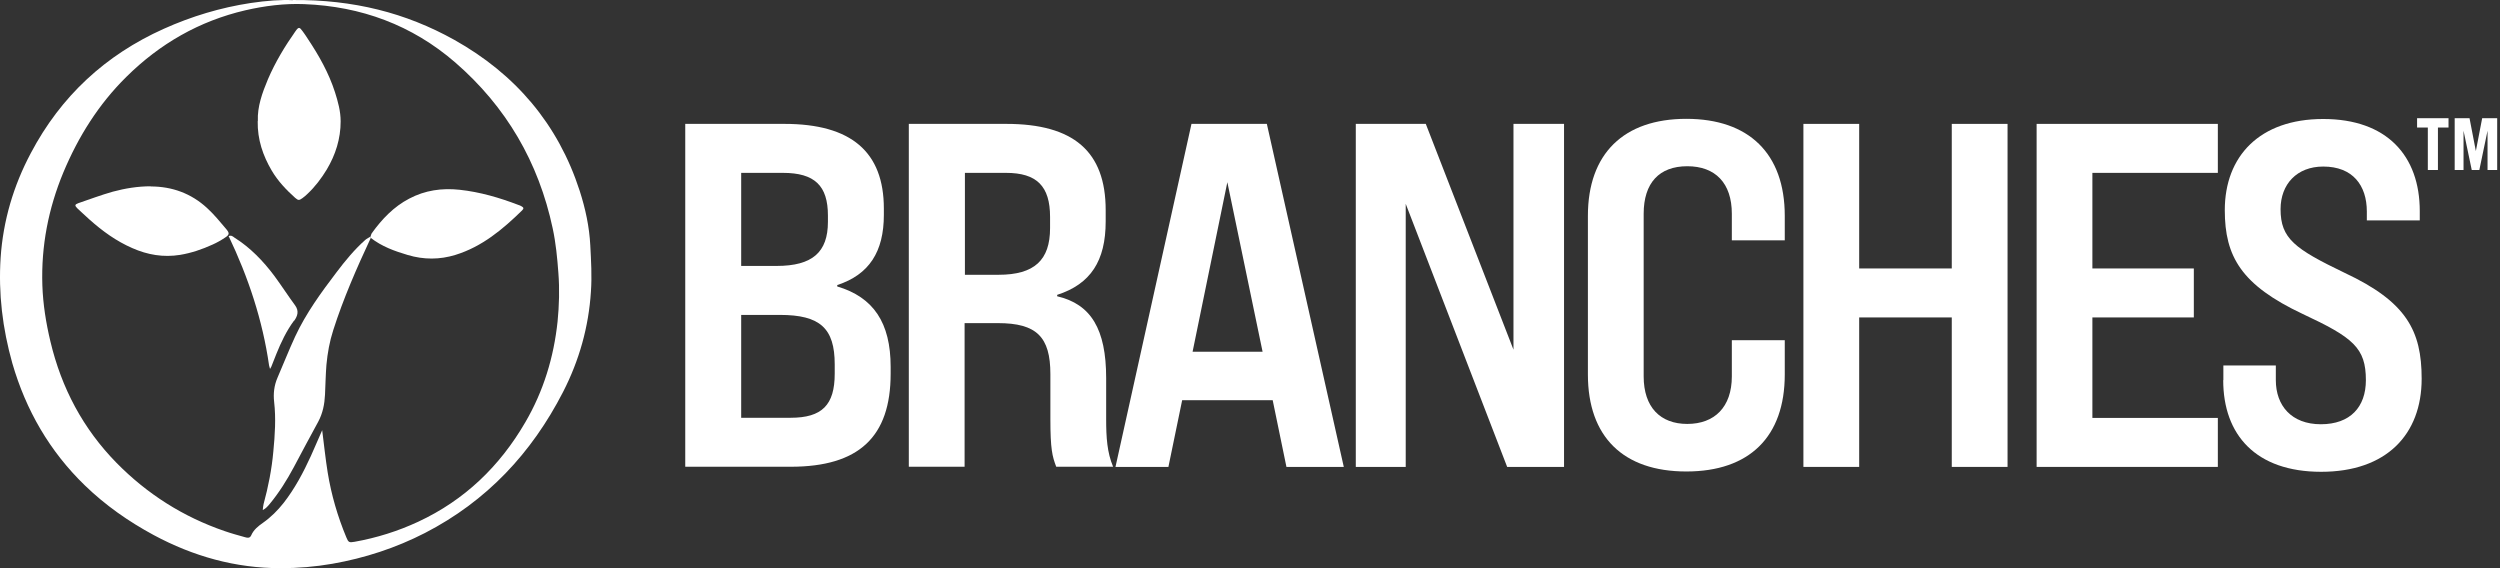
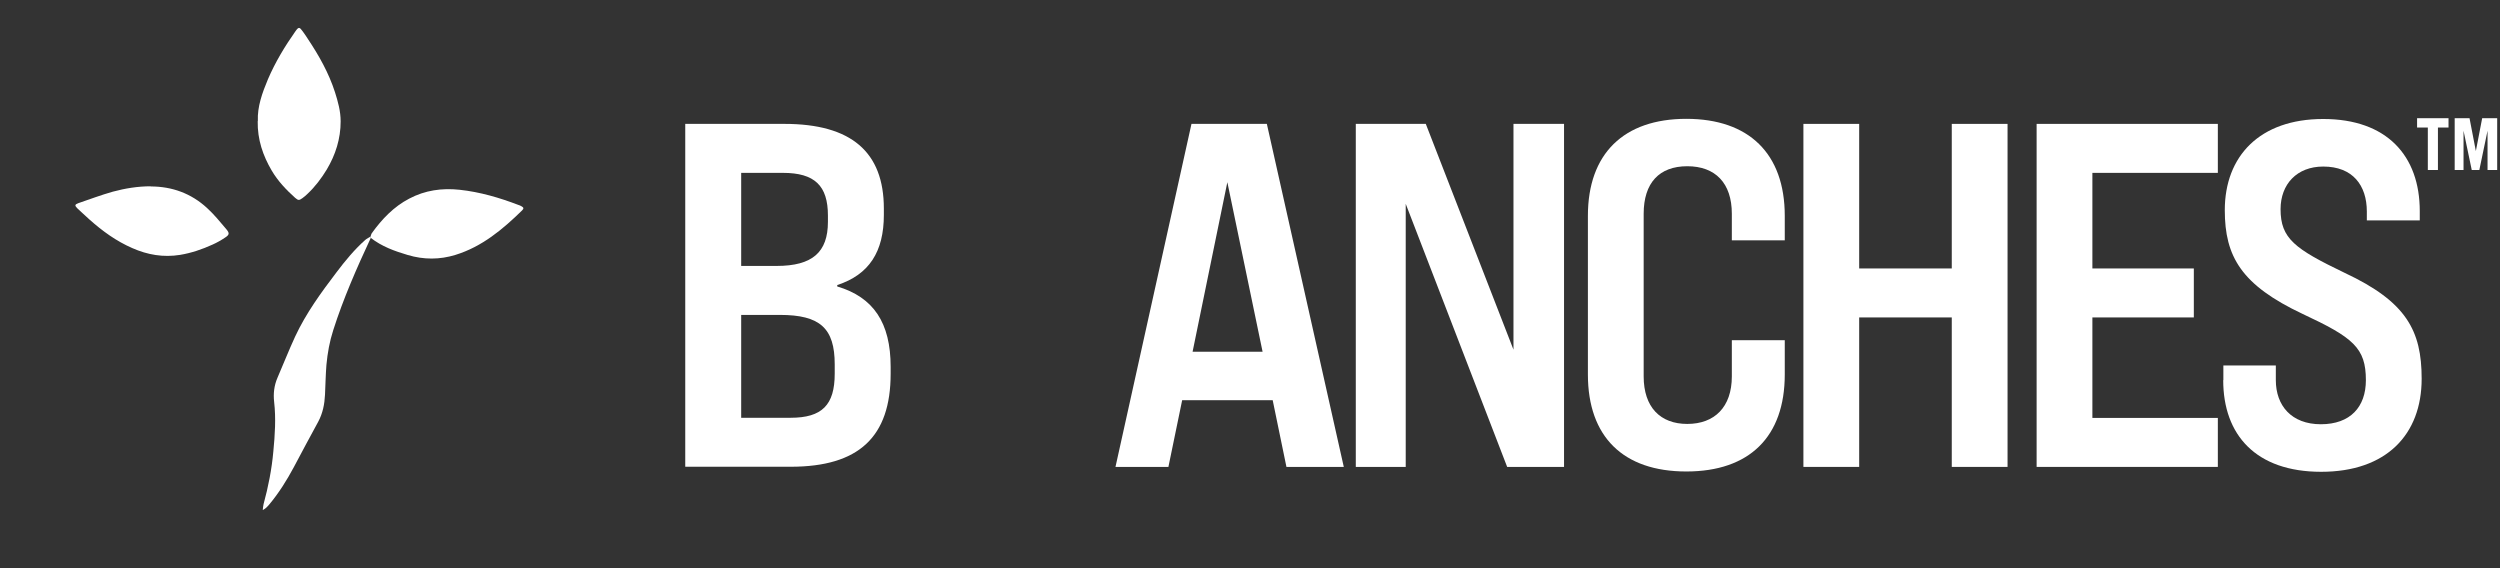
<svg xmlns="http://www.w3.org/2000/svg" width="308" height="70" viewBox="0 0 308 70" fill="none">
  <rect x="0" y="0" width="308" height="70" fill="#333333" stroke="none" />
-   <path d="M36.071 0.002C43.545 -0.056 49.989 1.579 55.964 4.907C63.478 9.112 68.753 15.263 71.42 23.516C72.121 25.697 72.607 27.935 72.724 30.232C72.822 32.12 72.938 34.028 72.802 35.916C72.529 40.257 71.362 44.403 69.376 48.276C65.502 55.829 59.955 61.747 52.363 65.659C48.762 67.508 44.947 68.754 40.956 69.455C38.835 69.825 36.713 70 34.572 70C29.005 70 23.807 68.54 18.922 65.912C15.827 64.238 12.985 62.253 10.454 59.8C6.113 55.596 3.193 50.535 1.519 44.753C0.313 40.471 -0.213 36.15 0.079 31.731C0.39 27.176 1.656 22.893 3.797 18.864C7.495 11.857 12.985 6.776 20.187 3.545C23.613 2.007 27.175 0.936 30.873 0.372C32.8 0.08 34.728 -0.056 36.071 0.022V0.002ZM39.691 52.987C39.925 54.817 40.1 56.53 40.373 58.223C40.82 60.968 41.599 63.635 42.669 66.204C42.922 66.827 43.02 66.866 43.682 66.749C46.407 66.263 49.015 65.445 51.526 64.277C57.249 61.61 61.571 57.445 64.724 52.014C66.962 48.179 68.228 44.014 68.695 39.595C68.889 37.609 68.948 35.624 68.792 33.619C68.656 31.77 68.481 29.94 68.091 28.13C66.359 19.993 62.368 13.141 56.081 7.691C50.748 3.078 44.48 0.781 37.472 0.508C35.039 0.411 32.606 0.722 30.231 1.267C24.547 2.591 19.681 5.394 15.554 9.482C12.148 12.849 9.656 16.82 7.807 21.239C5.958 25.697 5.062 30.31 5.218 35.137C5.296 37.473 5.666 39.79 6.211 42.067C7.573 47.809 10.24 52.831 14.367 57.036C18.143 60.871 22.562 63.674 27.662 65.426C28.499 65.718 29.355 65.951 30.192 66.185C30.465 66.263 30.776 66.341 30.951 65.951C31.243 65.27 31.808 64.822 32.392 64.413C33.365 63.732 34.202 62.895 34.942 61.961C36.324 60.189 37.375 58.204 38.309 56.16C38.776 55.128 39.205 54.097 39.691 53.007" fill="white" />
  <path d="M31.768 14.913C31.691 13.141 32.313 11.428 33.014 9.754C33.91 7.672 35.078 5.725 36.382 3.876C36.791 3.292 36.888 3.292 37.316 3.895C37.53 4.187 37.744 4.499 37.939 4.81C39.301 6.854 40.508 8.995 41.267 11.351C41.637 12.518 41.968 13.706 41.968 14.952C41.968 17.093 41.345 19.059 40.255 20.889C39.593 21.979 38.815 23.01 37.88 23.886C37.686 24.081 37.472 24.256 37.258 24.412C36.849 24.704 36.752 24.704 36.362 24.373C35.253 23.38 34.24 22.31 33.481 21.025C32.391 19.176 31.71 17.19 31.749 14.932" fill="white" />
  <path d="M45.686 29.298C43.954 33.016 42.299 36.772 41.053 40.685C40.606 42.067 40.353 43.488 40.216 44.948C40.119 46.174 40.1 47.401 40.041 48.627C39.983 49.795 39.769 50.904 39.204 51.956C38.192 53.805 37.199 55.673 36.206 57.542C35.331 59.177 34.357 60.734 33.17 62.155C33.034 62.311 32.917 62.447 32.761 62.584C32.683 62.661 32.566 62.72 32.372 62.837C32.411 62.545 32.411 62.331 32.469 62.117C33.053 59.975 33.481 57.815 33.676 55.615C33.871 53.591 34.007 51.547 33.773 49.503C33.657 48.491 33.773 47.498 34.182 46.544C34.922 44.851 35.584 43.138 36.362 41.464C37.705 38.583 39.555 36.052 41.462 33.541C42.533 32.12 43.662 30.758 44.986 29.57C45.18 29.395 45.433 29.298 45.647 29.142C45.647 29.2 45.667 29.259 45.686 29.298Z" fill="white" />
  <path d="M18.571 22.971C21.199 22.971 23.554 23.828 25.5 25.619C26.377 26.417 27.116 27.332 27.875 28.227C28.303 28.733 28.265 28.928 27.72 29.278C27.233 29.609 26.707 29.901 26.182 30.135C24.897 30.719 23.593 31.166 22.191 31.4C20.128 31.731 18.181 31.4 16.293 30.563C14.327 29.706 12.634 28.48 11.038 27.059C10.512 26.592 10.025 26.125 9.519 25.658C9.188 25.327 9.208 25.191 9.636 25.035C11.057 24.548 12.459 24.023 13.899 23.614C15.417 23.205 16.975 22.952 18.551 22.952" fill="white" />
  <path d="M45.687 29.298C45.687 29.298 45.667 29.181 45.648 29.142C45.706 29.006 45.726 28.85 45.804 28.733C47.05 27.001 48.509 25.463 50.417 24.47C52.364 23.439 54.446 23.147 56.627 23.38C59.138 23.653 61.532 24.354 63.868 25.249C63.984 25.288 64.101 25.327 64.199 25.385C64.529 25.56 64.568 25.677 64.315 25.93C61.921 28.266 59.391 30.388 56.12 31.4C54.174 32.003 52.208 32.003 50.242 31.419C48.607 30.933 47.03 30.368 45.667 29.298" fill="white" />
-   <path d="M36.227 39.498C35.292 40.763 34.63 42.164 34.047 43.605C33.852 44.13 33.618 44.656 33.424 45.181C33.365 45.279 33.307 45.376 33.268 45.454C33.229 45.318 33.19 45.181 33.151 45.026C32.353 39.459 30.601 34.184 28.168 29.084C28.518 28.947 28.694 29.142 28.888 29.278C30.835 30.505 32.431 32.159 33.813 34.008C34.689 35.196 35.487 36.441 36.363 37.629C36.85 38.31 36.674 38.914 36.246 39.517L36.227 39.498Z" fill="white" />
  <path d="M84.443 15.263H96.647C104.862 15.263 108.891 18.709 108.891 25.697V26.475C108.891 31.011 107.081 33.833 103.149 35.118V35.293C107.606 36.617 109.728 39.751 109.728 45.201V46.038C109.728 53.824 105.816 57.503 97.407 57.503H84.423V15.263H84.443ZM95.674 32.763C100.093 32.763 102 31.069 102 27.332V26.553C102 22.874 100.365 21.297 96.453 21.297H91.314V32.763H95.674ZM97.407 51.469C101.28 51.469 102.837 49.892 102.837 46.038V44.889C102.837 40.432 101.027 38.797 96.083 38.797H91.314V51.469H97.407Z" fill="white" />
-   <path d="M111.966 15.263H123.977C132.249 15.263 136.22 18.65 136.22 25.891V27.273C136.22 32.159 134.352 35.001 130.244 36.325V36.5C134.41 37.473 136.279 40.549 136.279 46.583V51.644C136.279 53.883 136.395 55.751 137.135 57.503H130.128C129.641 56.238 129.407 55.323 129.407 51.644V46.096C129.407 41.503 127.714 39.809 122.945 39.809H118.838V57.503H111.966V15.244V15.263ZM123.023 33.853C127.441 33.853 129.368 32.042 129.368 28.11V26.728C129.368 22.933 127.733 21.297 123.938 21.297H118.877V33.853H123.042H123.023Z" fill="white" />
  <path d="M156.815 49.308H145.642L143.948 57.523H137.427L146.79 15.263H156.075L165.555 57.523H158.489L156.796 49.308H156.815ZM155.55 43.332L151.209 22.446L146.927 43.332H155.569H155.55Z" fill="white" />
  <path d="M167.014 15.263H175.657L186.46 43.079V15.263H192.689V57.523H185.682L173.185 25.113V57.523H167.034V15.263H167.014Z" fill="white" />
  <path d="M195.629 46.155V26.592C195.629 18.923 200.048 14.64 207.756 14.64C215.464 14.64 219.883 18.923 219.883 26.592V29.609H213.362V26.339C213.362 22.543 211.318 20.48 207.873 20.48C204.427 20.48 202.5 22.524 202.5 26.339V46.369C202.5 50.165 204.544 52.228 207.873 52.228C211.201 52.228 213.362 50.184 213.362 46.369V41.911H219.883V46.135C219.883 53.805 215.542 58.087 207.756 58.087C199.97 58.087 195.629 53.805 195.629 46.135" fill="white" />
  <path d="M222.18 15.263H229.051V33.074H240.458V15.263H247.33V57.523H240.458V39.108H229.051V57.523H222.18V15.263Z" fill="white" />
  <path d="M250.911 15.263H273.238V21.297H257.782V33.074H270.279V39.108H257.782V51.488H273.238V57.523H250.911V15.263Z" fill="white" />
  <path d="M273.919 46.836V45.026H280.382V46.836C280.382 49.97 282.309 52.267 285.929 52.267C289.55 52.267 291.477 50.145 291.477 46.836C291.477 42.846 289.9 41.58 283.691 38.68C276.138 35.118 274.094 31.614 274.094 25.891C274.094 19.253 278.377 14.66 286.221 14.66C294.066 14.66 298.115 19.195 298.115 26.008V27.157H291.594V26.066C291.594 22.816 289.842 20.519 286.221 20.519C282.971 20.519 280.966 22.699 280.966 25.774C280.966 29.395 282.717 30.66 288.869 33.619C296.48 37.181 298.348 40.743 298.348 46.661C298.348 53.532 294.007 58.126 285.968 58.126C277.929 58.126 273.9 53.591 273.9 46.836" fill="white" />
  <path d="M299.088 15.711H297.784V14.562H301.658V15.711H300.353V20.947H299.108V15.711H299.088ZM302.397 14.562H304.246L305.025 18.611L305.804 14.562H307.653V20.947H306.466V16.1L305.453 20.947H304.519L303.507 16.1V20.947H302.417V14.562H302.397Z" fill="white" />
</svg>